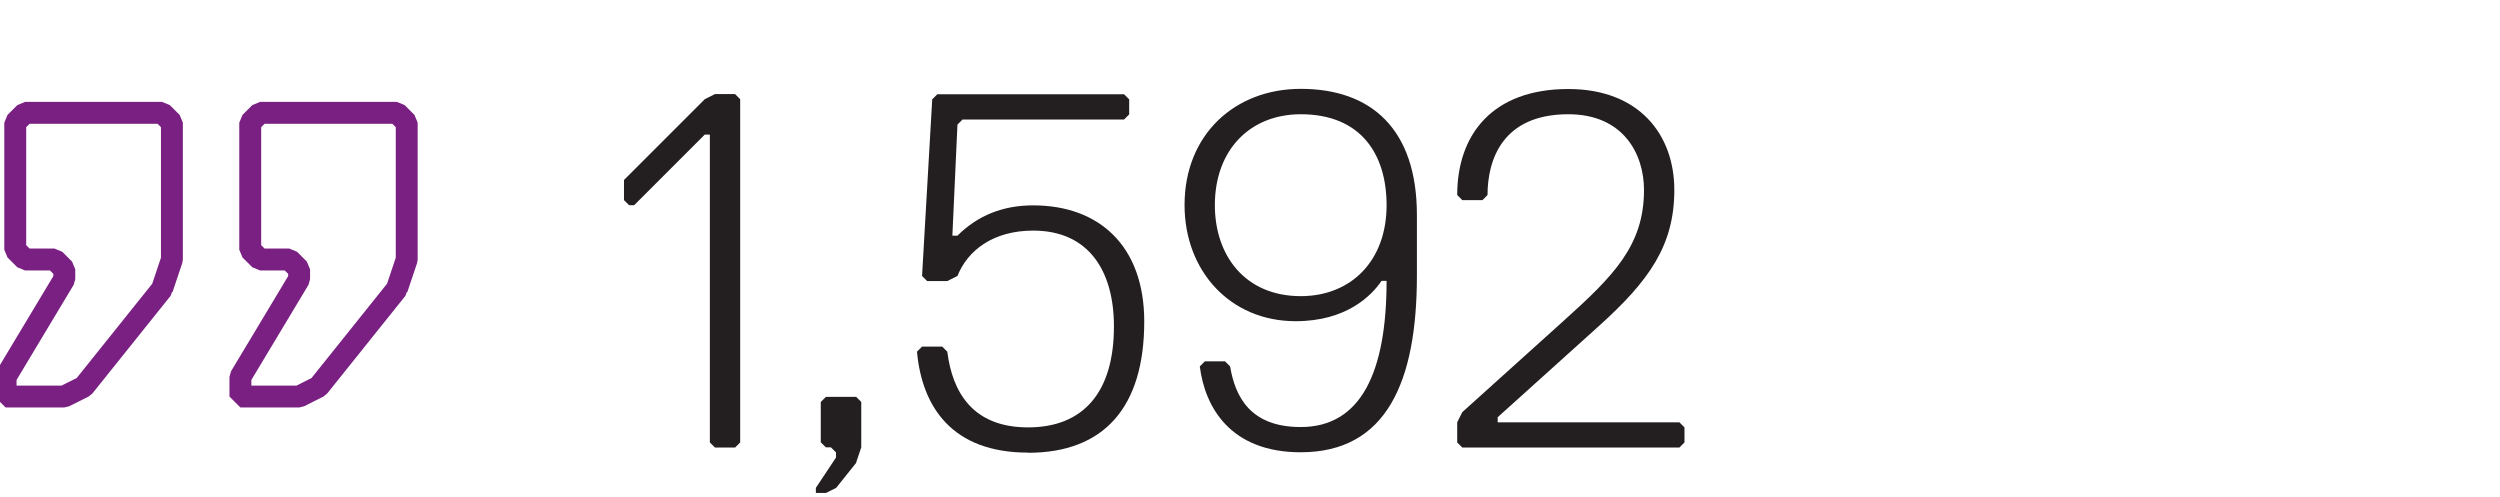
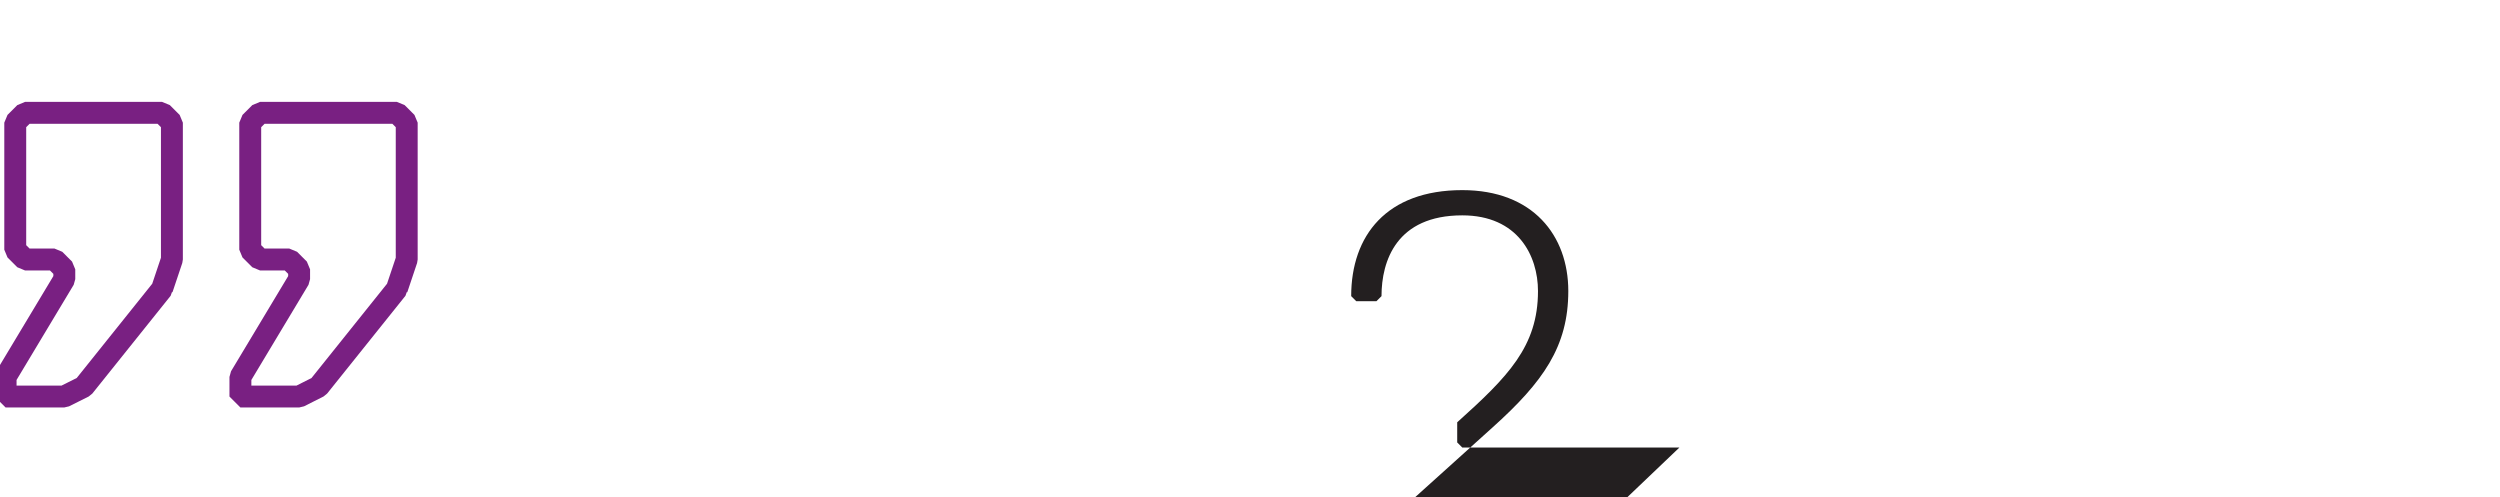
<svg xmlns="http://www.w3.org/2000/svg" id="Layer_1" data-name="Layer 1" viewBox="0 0 142.67 28.38">
  <defs>
    <style>
      .cls-1 {
        fill: #231f20;
      }

      .cls-2 {
        fill: none;
        stroke: #792082;
        stroke-linejoin: bevel;
        stroke-width: 1.25px;
      }
    </style>
  </defs>
  <path class="cls-2" d="M9.25,16.49l-4.47,5.58-1.12.56H.32v-1.12l3.35-5.58v-.56l-.56-.56h-1.68l-.56-.56v-7.25l.56-.56h7.82l.56.56v7.81l-.56,1.67ZM22.65,16.49l-4.47,5.58-1.11.56h-3.35v-1.12l3.35-5.58v-.56l-.56-.56h-1.67l-.56-.56v-7.25l.56-.56h7.81l.56.56v7.81l-.56,1.67Z" />
  <g>
-     <path class="cls-1" d="M40.8,25.54l-.29-.29V7.68h-.29l-4.03,4.03h-.29l-.29-.29v-1.15l4.61-4.61.58-.29h1.15l.29.29v19.59l-.29.29h-1.15Z" />
-     <path class="cls-1" d="M48.87,26.4l-1.15,1.44-.58.29h-.58v-.29l1.15-1.73v-.29l-.29-.29h-.29l-.29-.29v-2.3l.29-.29h1.73l.29.29v2.59l-.29.86Z" />
-     <path class="cls-1" d="M58.67,25.83c-4.32,0-6.05-2.59-6.34-5.76l.29-.29h1.15l.29.29c.29,2.3,1.44,4.32,4.61,4.32s4.9-2.02,4.9-5.76c0-3.17-1.44-5.47-4.61-5.47-2.3,0-3.75,1.15-4.32,2.59l-.58.29h-1.15l-.29-.29.58-10.08.29-.29h10.66l.29.29v.86l-.29.29h-9.22l-.29.29-.29,6.34h.29c1.15-1.15,2.59-1.73,4.32-1.73,3.75,0,6.34,2.3,6.34,6.63,0,4.9-2.3,7.49-6.63,7.49Z" />
-     <path class="cls-1" d="M79.13,16.03h-.29c-.58.86-2.02,2.3-4.9,2.3-3.75,0-6.34-2.88-6.34-6.63,0-4.03,2.88-6.63,6.63-6.63,4.03,0,6.63,2.3,6.63,7.2v3.46c0,6.05-1.73,10.08-6.63,10.08-4.03,0-5.47-2.59-5.76-4.9l.29-.29h1.15l.29.29c.29,1.73,1.15,3.46,4.03,3.46,3.46,0,4.9-3.17,4.9-8.35ZM79.13,11.71c0-2.88-1.44-5.19-4.9-5.19-2.88,0-4.9,2.02-4.9,5.19,0,2.88,1.73,5.19,4.9,5.19,2.88,0,4.9-2.02,4.9-5.19Z" />
-     <path class="cls-1" d="M95.84,25.54h-12.39l-.29-.29v-1.15l.29-.58,5.76-5.19c2.88-2.59,4.61-4.32,4.61-7.49,0-2.02-1.15-4.32-4.32-4.32-3.75,0-4.61,2.59-4.61,4.61l-.29.29h-1.15l-.29-.29c0-3.46,2.02-6.05,6.34-6.05,4.03,0,6.05,2.59,6.05,5.76s-1.44,5.19-4.32,7.78l-5.76,5.19v.29h10.37l.29.29v.86l-.29.29Z" />
+     <path class="cls-1" d="M95.84,25.54h-12.39l-.29-.29v-1.15c2.88-2.59,4.61-4.32,4.61-7.49,0-2.02-1.15-4.32-4.32-4.32-3.75,0-4.61,2.59-4.61,4.61l-.29.29h-1.15l-.29-.29c0-3.46,2.02-6.05,6.34-6.05,4.03,0,6.05,2.59,6.05,5.76s-1.44,5.19-4.32,7.78l-5.76,5.19v.29h10.37l.29.29v.86l-.29.29Z" />
  </g>
</svg>